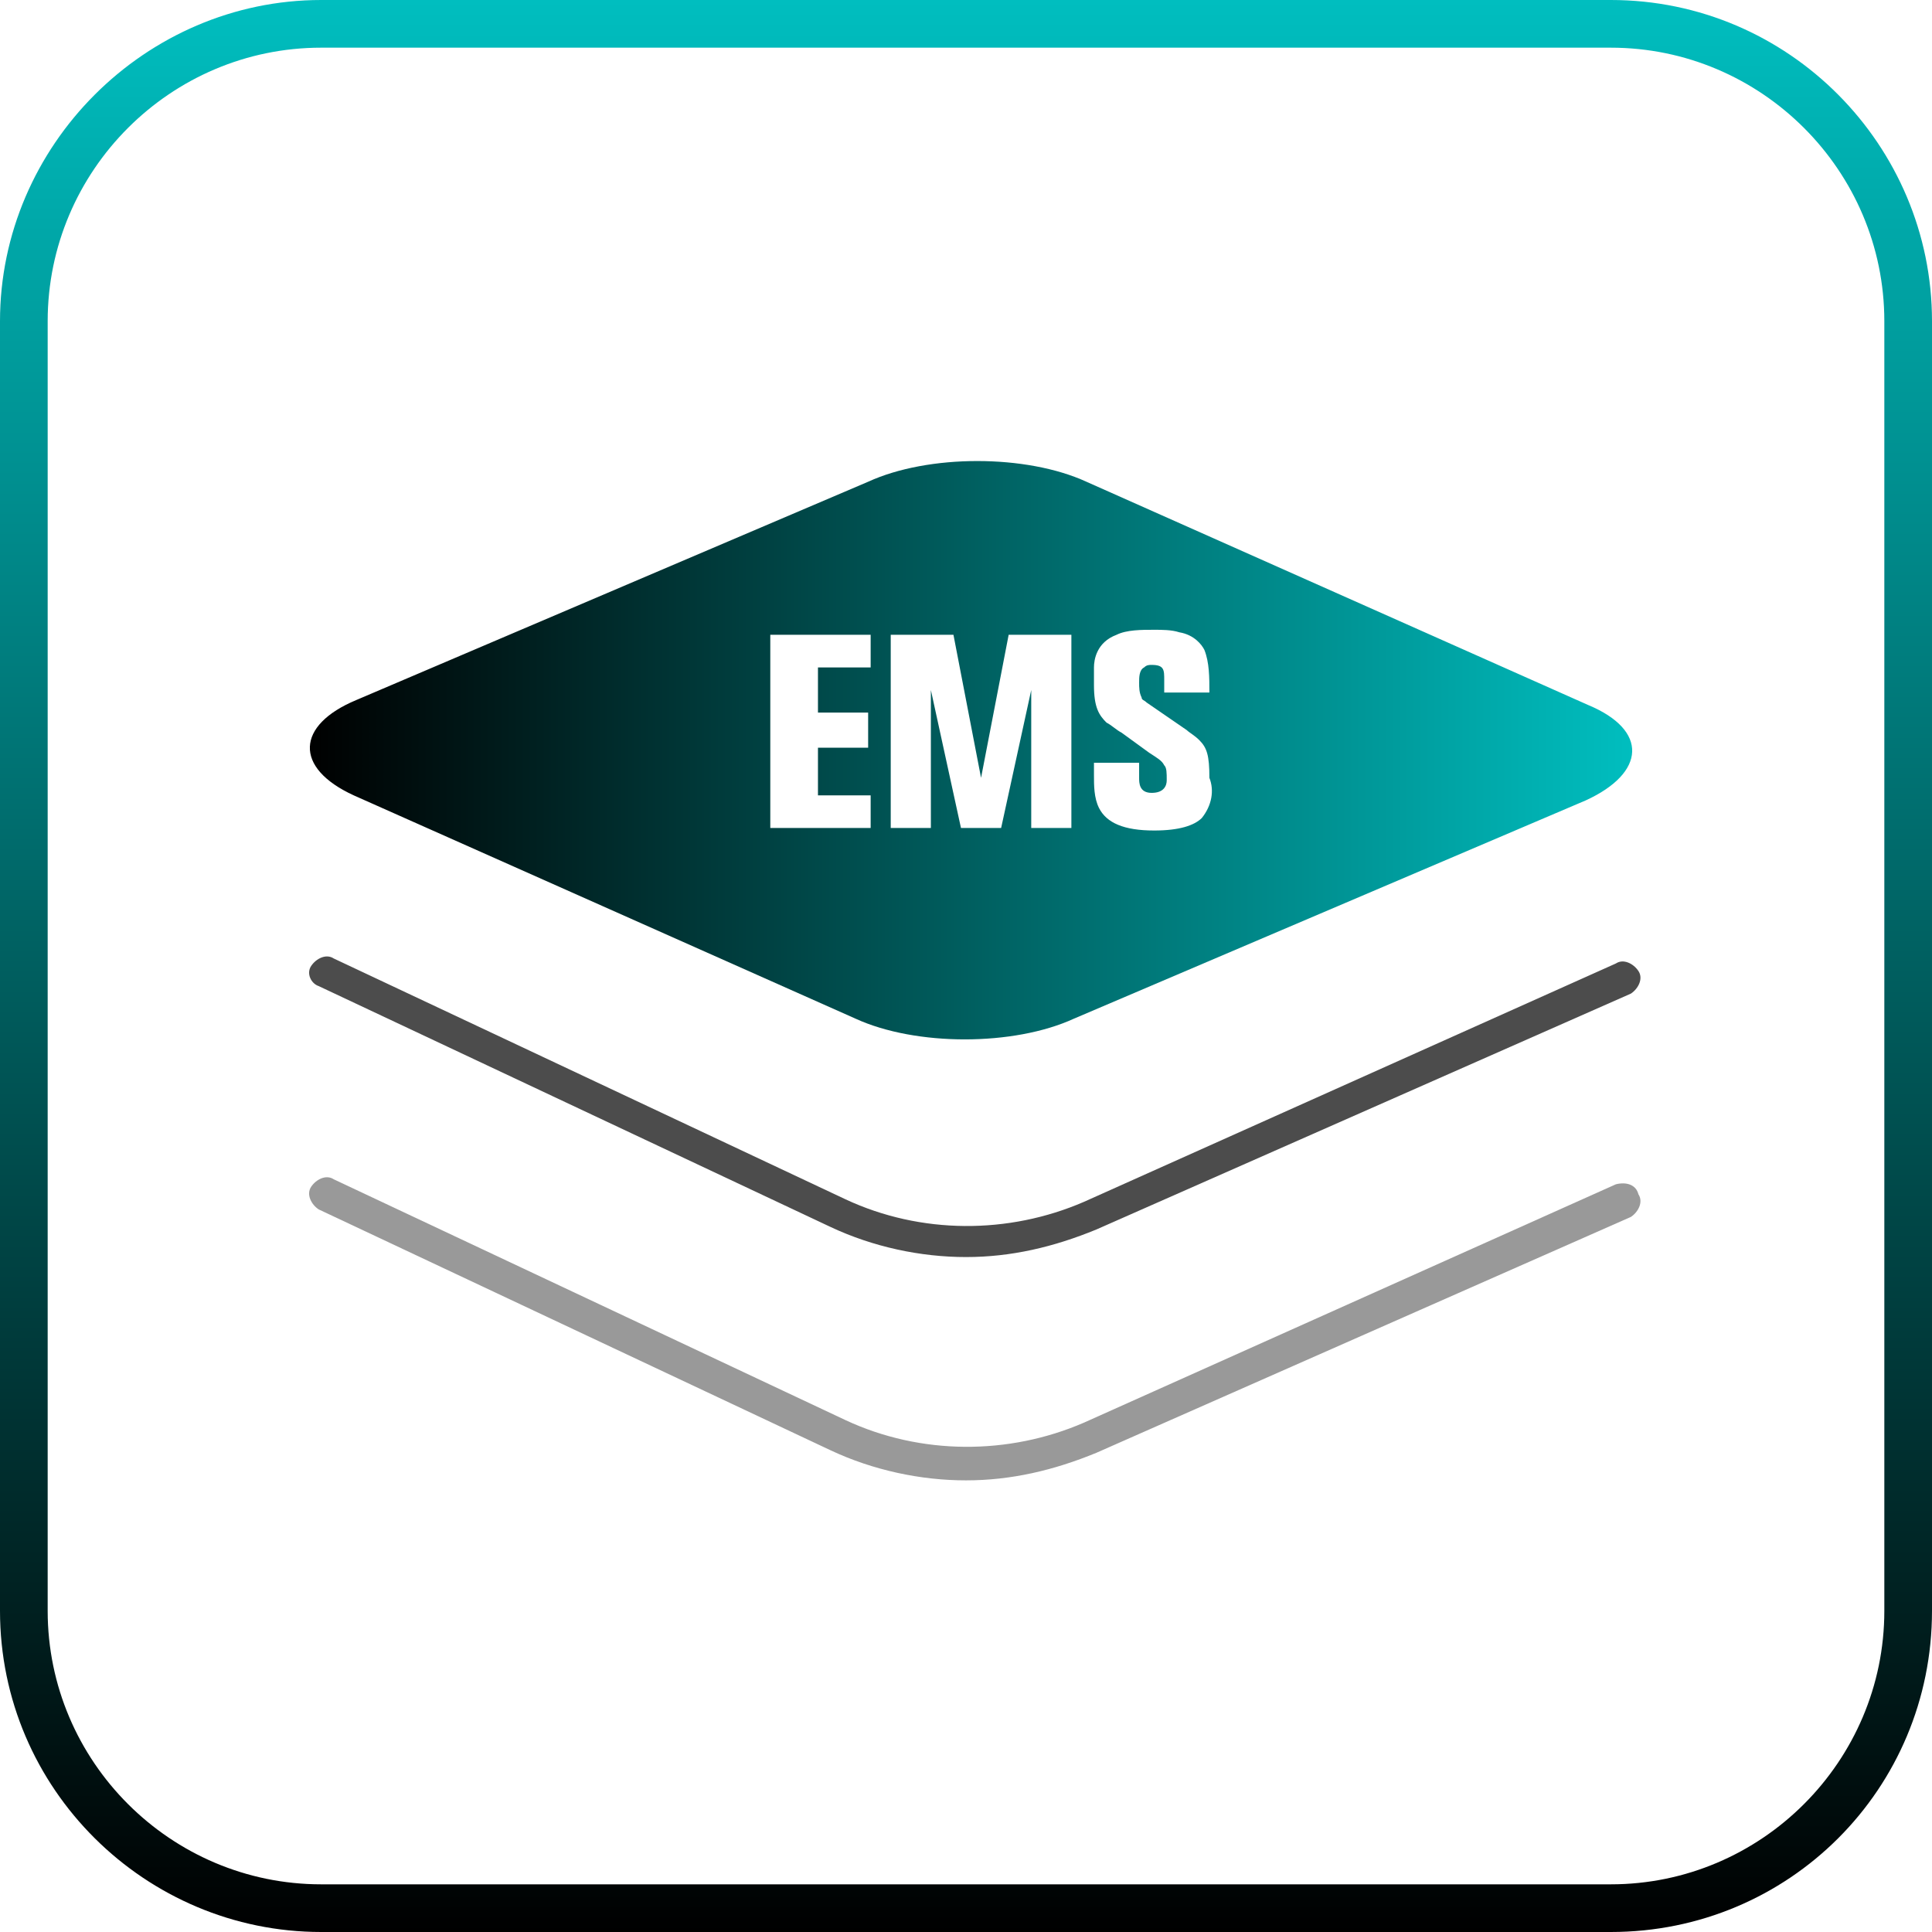
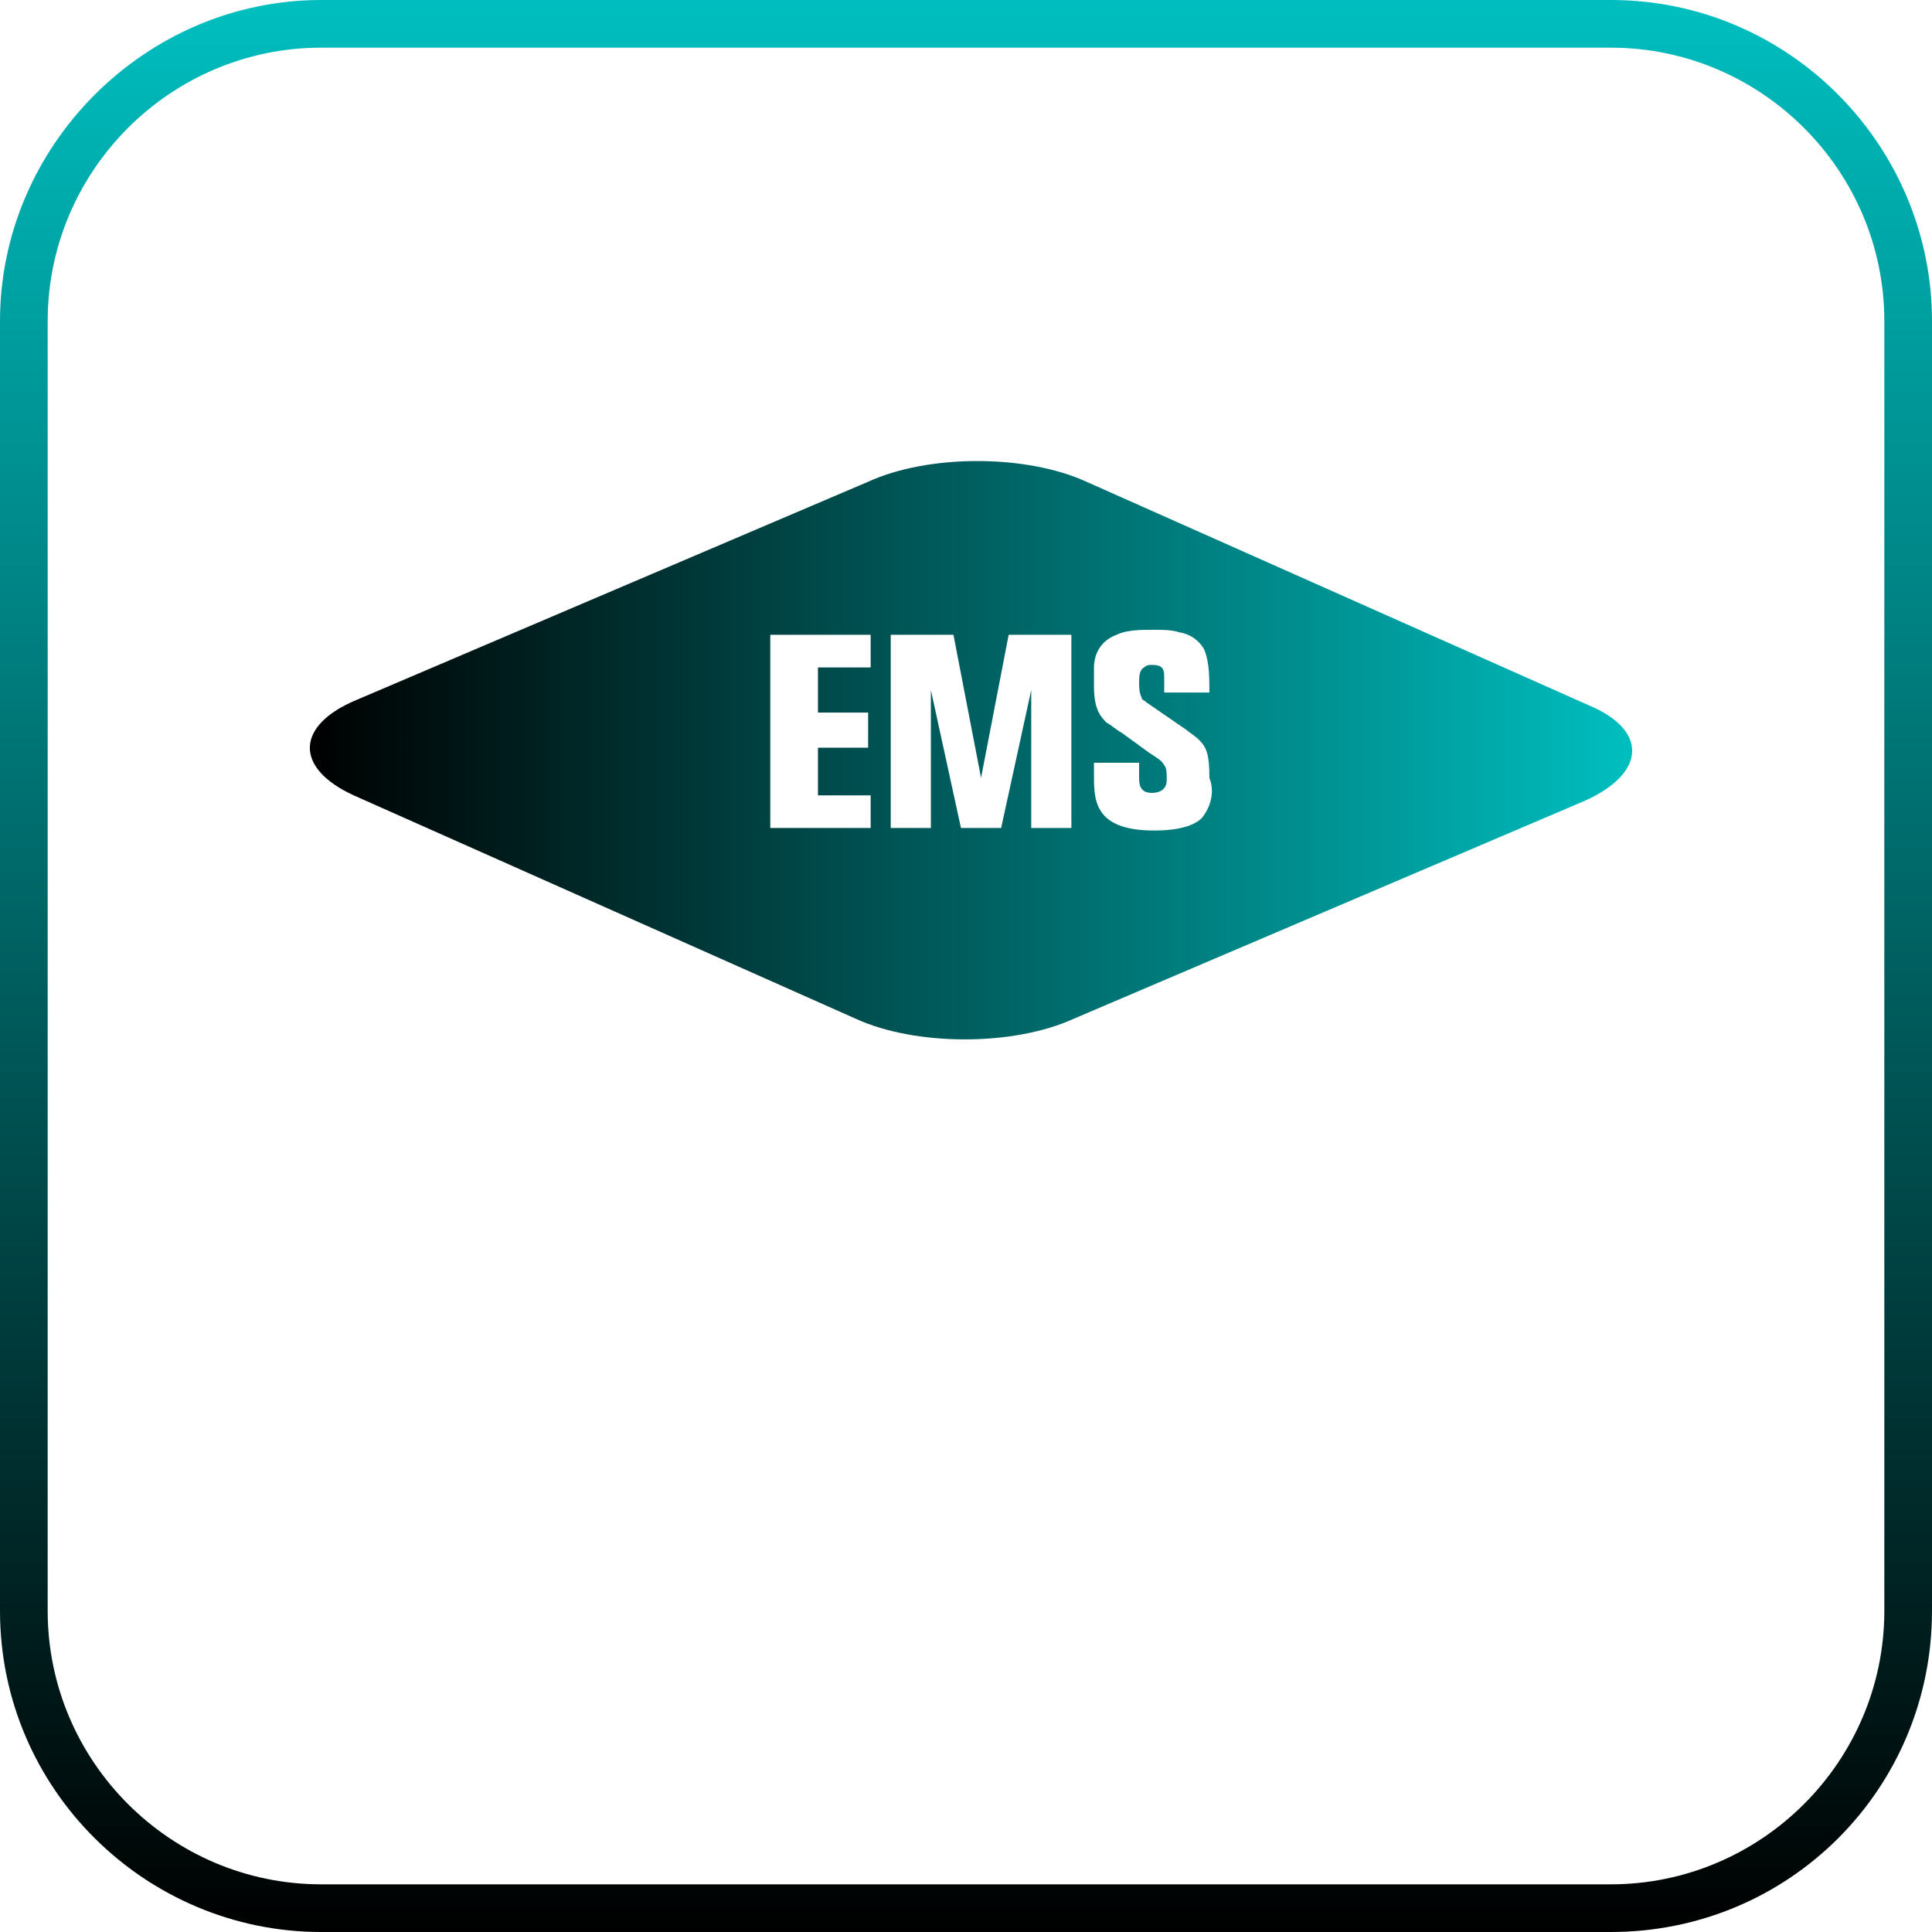
<svg xmlns="http://www.w3.org/2000/svg" version="1.1" x="0px" y="0px" width="77px" height="77px" viewBox="0 0 77 77" style="enable-background:new 0 0 77 77;" xml:space="preserve">
  <style type="text/css">
	.st0{fill:url(#SVGID_1_);}
	.st1{fill:url(#SVGID_2_);}
	.st2{opacity:0.7;}
	.st3{opacity:0.4;}
	.st4{fill:url(#SVGID_3_);}
	.st5{fill:url(#SVGID_4_);}
</style>
  <defs>
</defs>
  <g>
    <g>
      <linearGradient id="SVGID_1_" gradientUnits="userSpaceOnUse" x1="38.524" y1="77.047" x2="38.524" y2="0">
        <stop offset="0" style="stop-color:#000000" />
        <stop offset="1" style="stop-color:#00bebf" />
      </linearGradient>
      <path class="st0" d="M64.2,77H12.8C5.8,77,0,71.3,0,64.2V12.8C0,5.8,5.8,0,12.8,0h51.4C71.3,0,77,5.8,77,12.8v51.4    C77,71.3,71.3,77,64.2,77z M12.8,1.9c-6,0-10.9,4.9-10.9,10.9v51.4c0,6,4.9,10.9,10.9,10.9h51.4c6,0,10.9-4.9,10.9-10.9V12.8    c0-6-4.9-10.9-10.9-10.9H12.8z" />
    </g>
  </g>
  <linearGradient id="SVGID_2_" gradientUnits="userSpaceOnUse" x1="12.374" y1="29.837" x2="65.067" y2="29.837">
    <stop offset="0" style="stop-color:#000000" />
    <stop offset="1" style="stop-color:#00bebf" />
  </linearGradient>
  <path class="st1" d="M63.3,28.1l-20-8.9c-2.4-1.1-6.3-1.1-8.7,0l-20.4,8.7c-2.4,1-2.5,2.7-0.1,3.8l20,8.9c2.4,1.1,6.3,1.1,8.7,0  l20.4-8.7C65.6,30.8,65.7,29.1,63.3,28.1z M34.7,26.6h-2.1v1.8h2v1.4h-2v1.9h2.1V33h-4v-7.7h4V26.6z M42.8,33h-1.7v-5.5L39.9,33  h-1.6l-1.2-5.5V33h-1.6v-7.7H38l1.1,5.7l1.1-5.7h2.5V33z M47.9,32.6c-0.3,0.3-0.9,0.5-1.9,0.5c-1.2,0-1.9-0.3-2.2-0.9  c-0.2-0.4-0.2-0.9-0.2-1.3v-0.5h1.8v0.6c0,0.2,0,0.6,0.5,0.6c0.5,0,0.6-0.3,0.6-0.5c0-0.3,0-0.5-0.1-0.6c-0.1-0.2-0.3-0.3-0.6-0.5  l-1.1-0.8c-0.2-0.1-0.4-0.3-0.6-0.4c-0.3-0.3-0.5-0.6-0.5-1.5c0-0.1,0-0.4,0-0.7c0-0.3,0.1-1,0.9-1.3c0.4-0.2,1-0.2,1.5-0.2  c0.3,0,0.7,0,1,0.1c0.6,0.1,0.9,0.5,1,0.7c0.2,0.5,0.2,1.1,0.2,1.7h-1.8v-0.5c0-0.4,0-0.6-0.5-0.6c-0.1,0-0.2,0-0.3,0.1  c-0.2,0.1-0.2,0.4-0.2,0.6c0,0.2,0,0.4,0.1,0.6c0,0.1,0.1,0.1,0.2,0.2l1.6,1.1c0.1,0.1,0.3,0.2,0.5,0.4c0.3,0.3,0.4,0.6,0.4,1.5  C48.4,31.5,48.3,32.1,47.9,32.6z" />
-   <path class="st2" d="M12.7,39.3l20.4,9.6c1.7,0.8,3.6,1.2,5.4,1.2c1.8,0,3.5-0.4,5.2-1.1L65,39.6c0.3-0.2,0.5-0.6,0.3-0.9  c-0.2-0.3-0.6-0.5-0.9-0.3l-21.2,9.5c-3,1.3-6.5,1.3-9.5-0.1l-20.4-9.6c-0.3-0.2-0.7,0-0.9,0.3C12.2,38.8,12.4,39.2,12.7,39.3z" />
-   <path class="st3" d="M64.4,47.2l-21.2,9.5c-3,1.3-6.5,1.3-9.5-0.1L13.3,47c-0.3-0.2-0.7,0-0.9,0.3c-0.2,0.3,0,0.7,0.3,0.9l20.4,9.6  c1.7,0.8,3.6,1.2,5.4,1.2c1.8,0,3.5-0.4,5.2-1.1L65,48.5c0.3-0.2,0.5-0.6,0.3-0.9C65.2,47.2,64.8,47.1,64.4,47.2z" />
</svg>